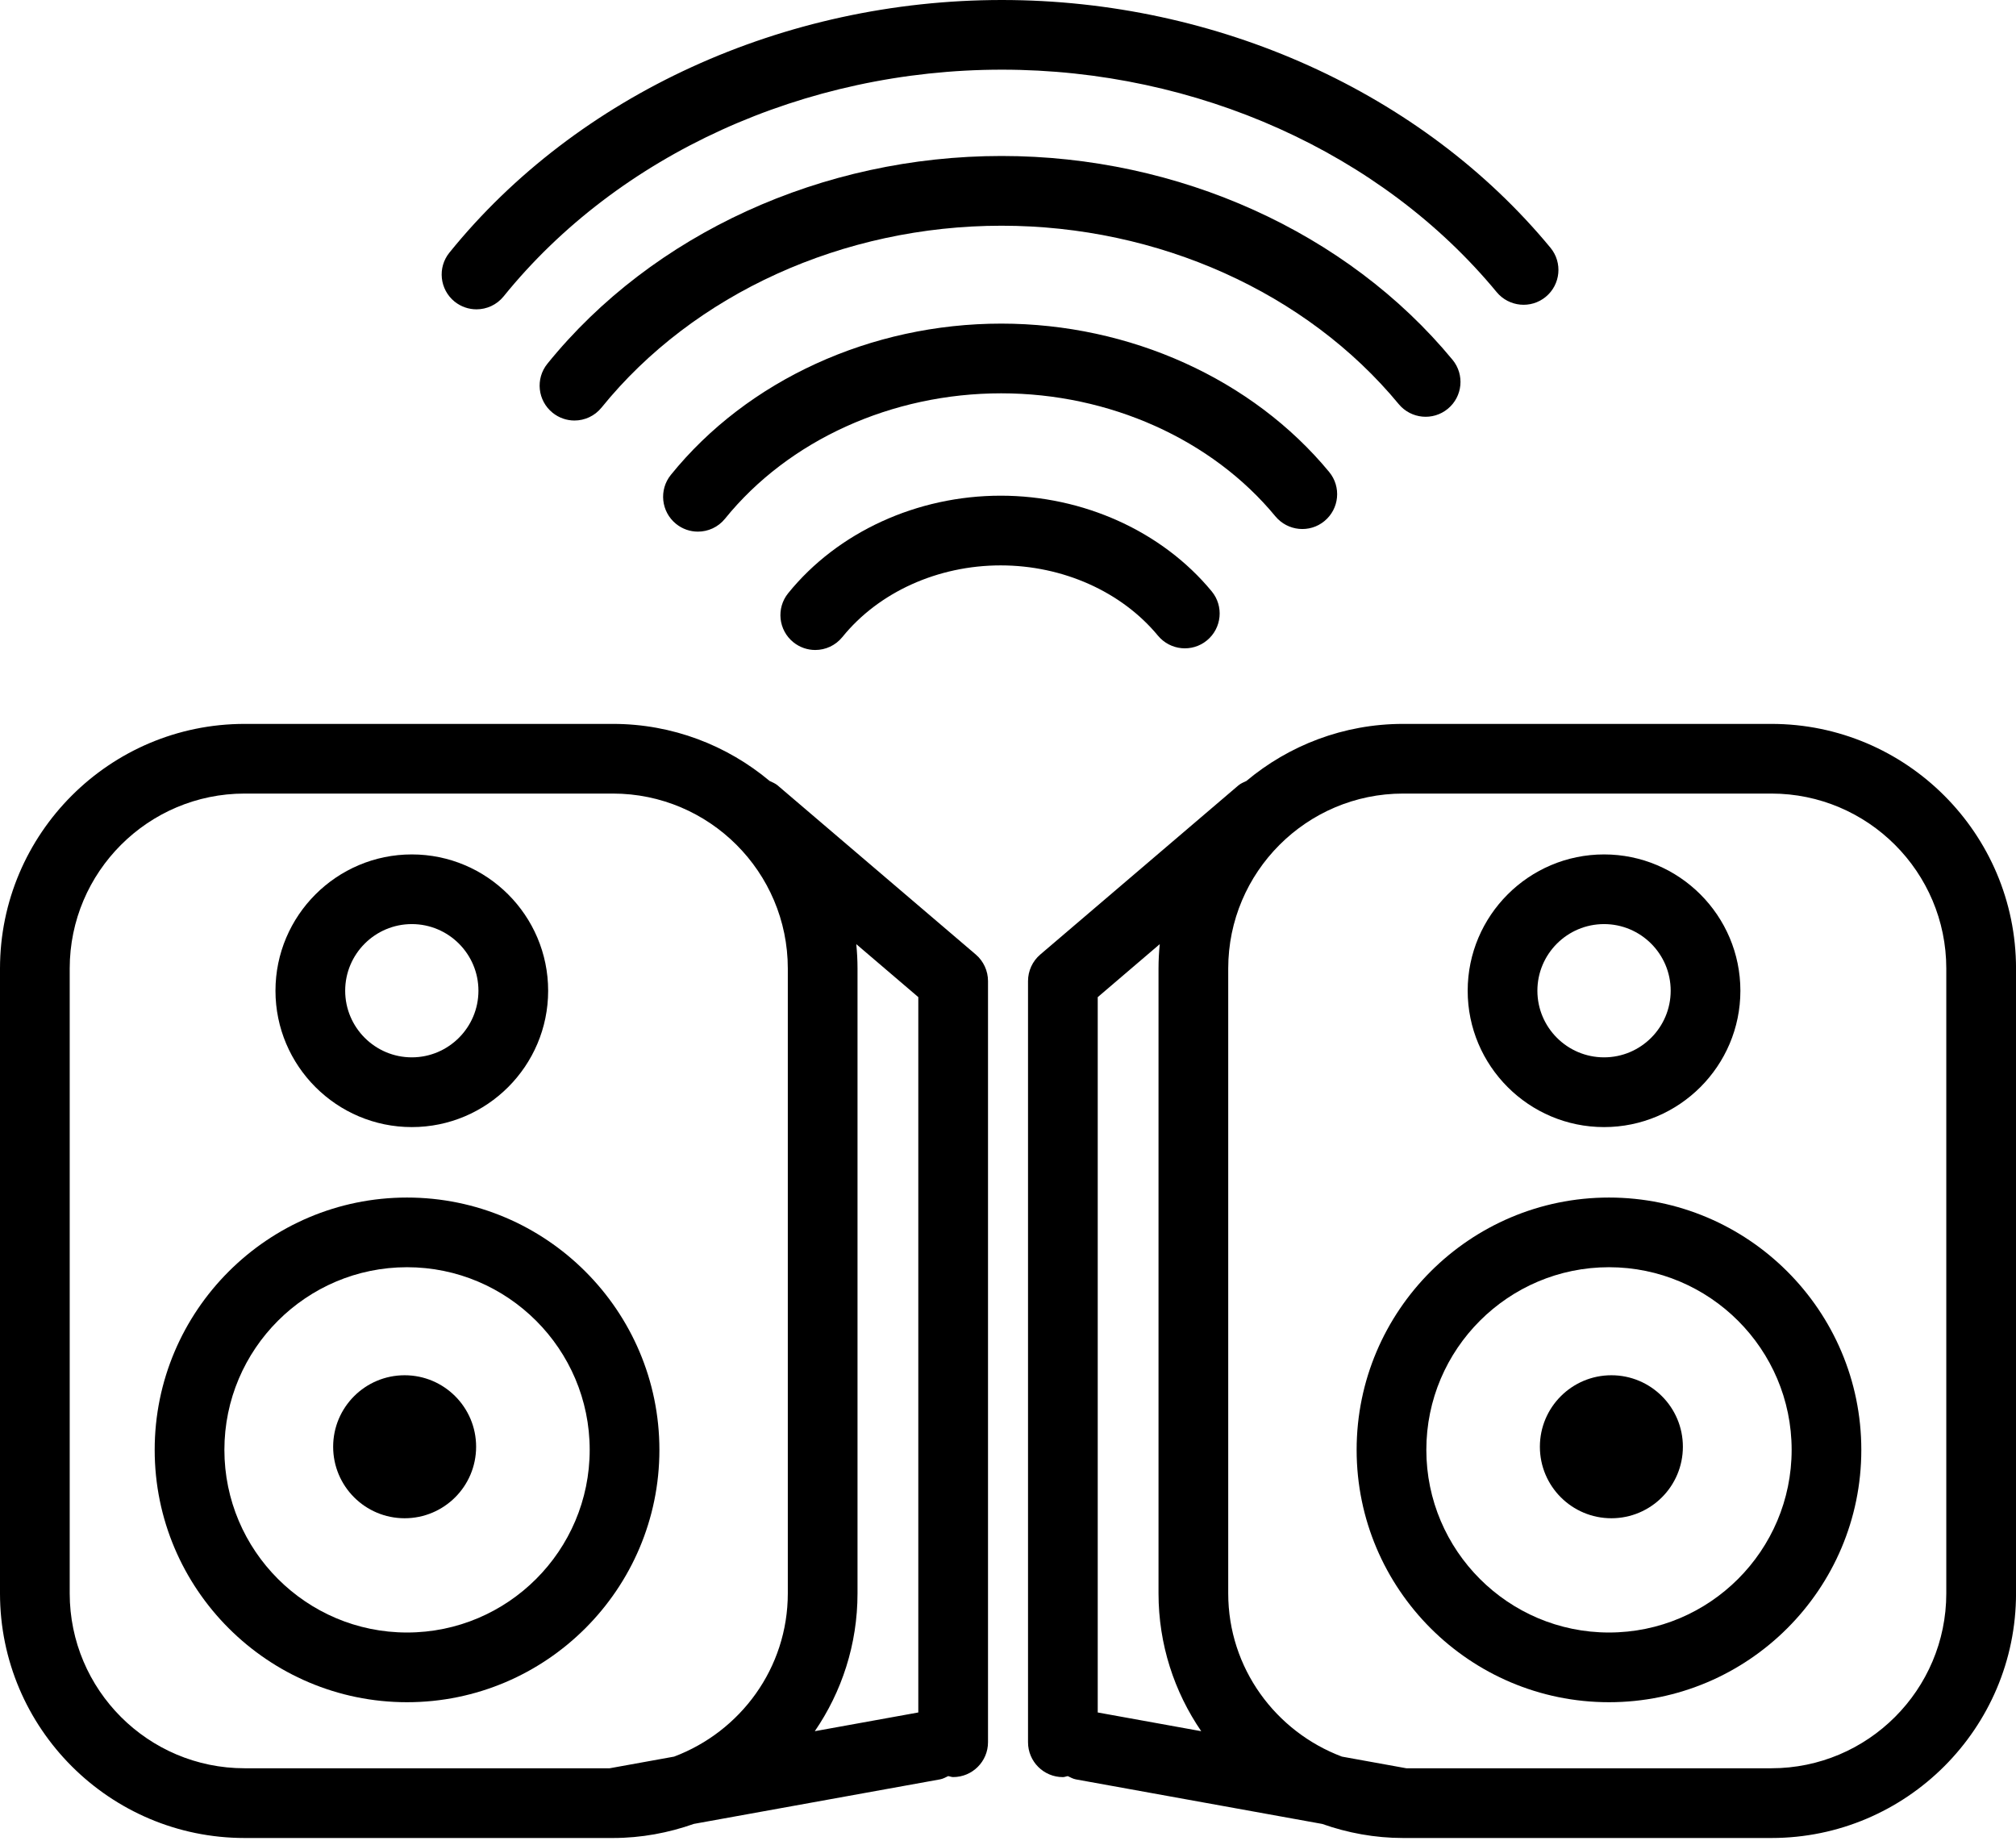
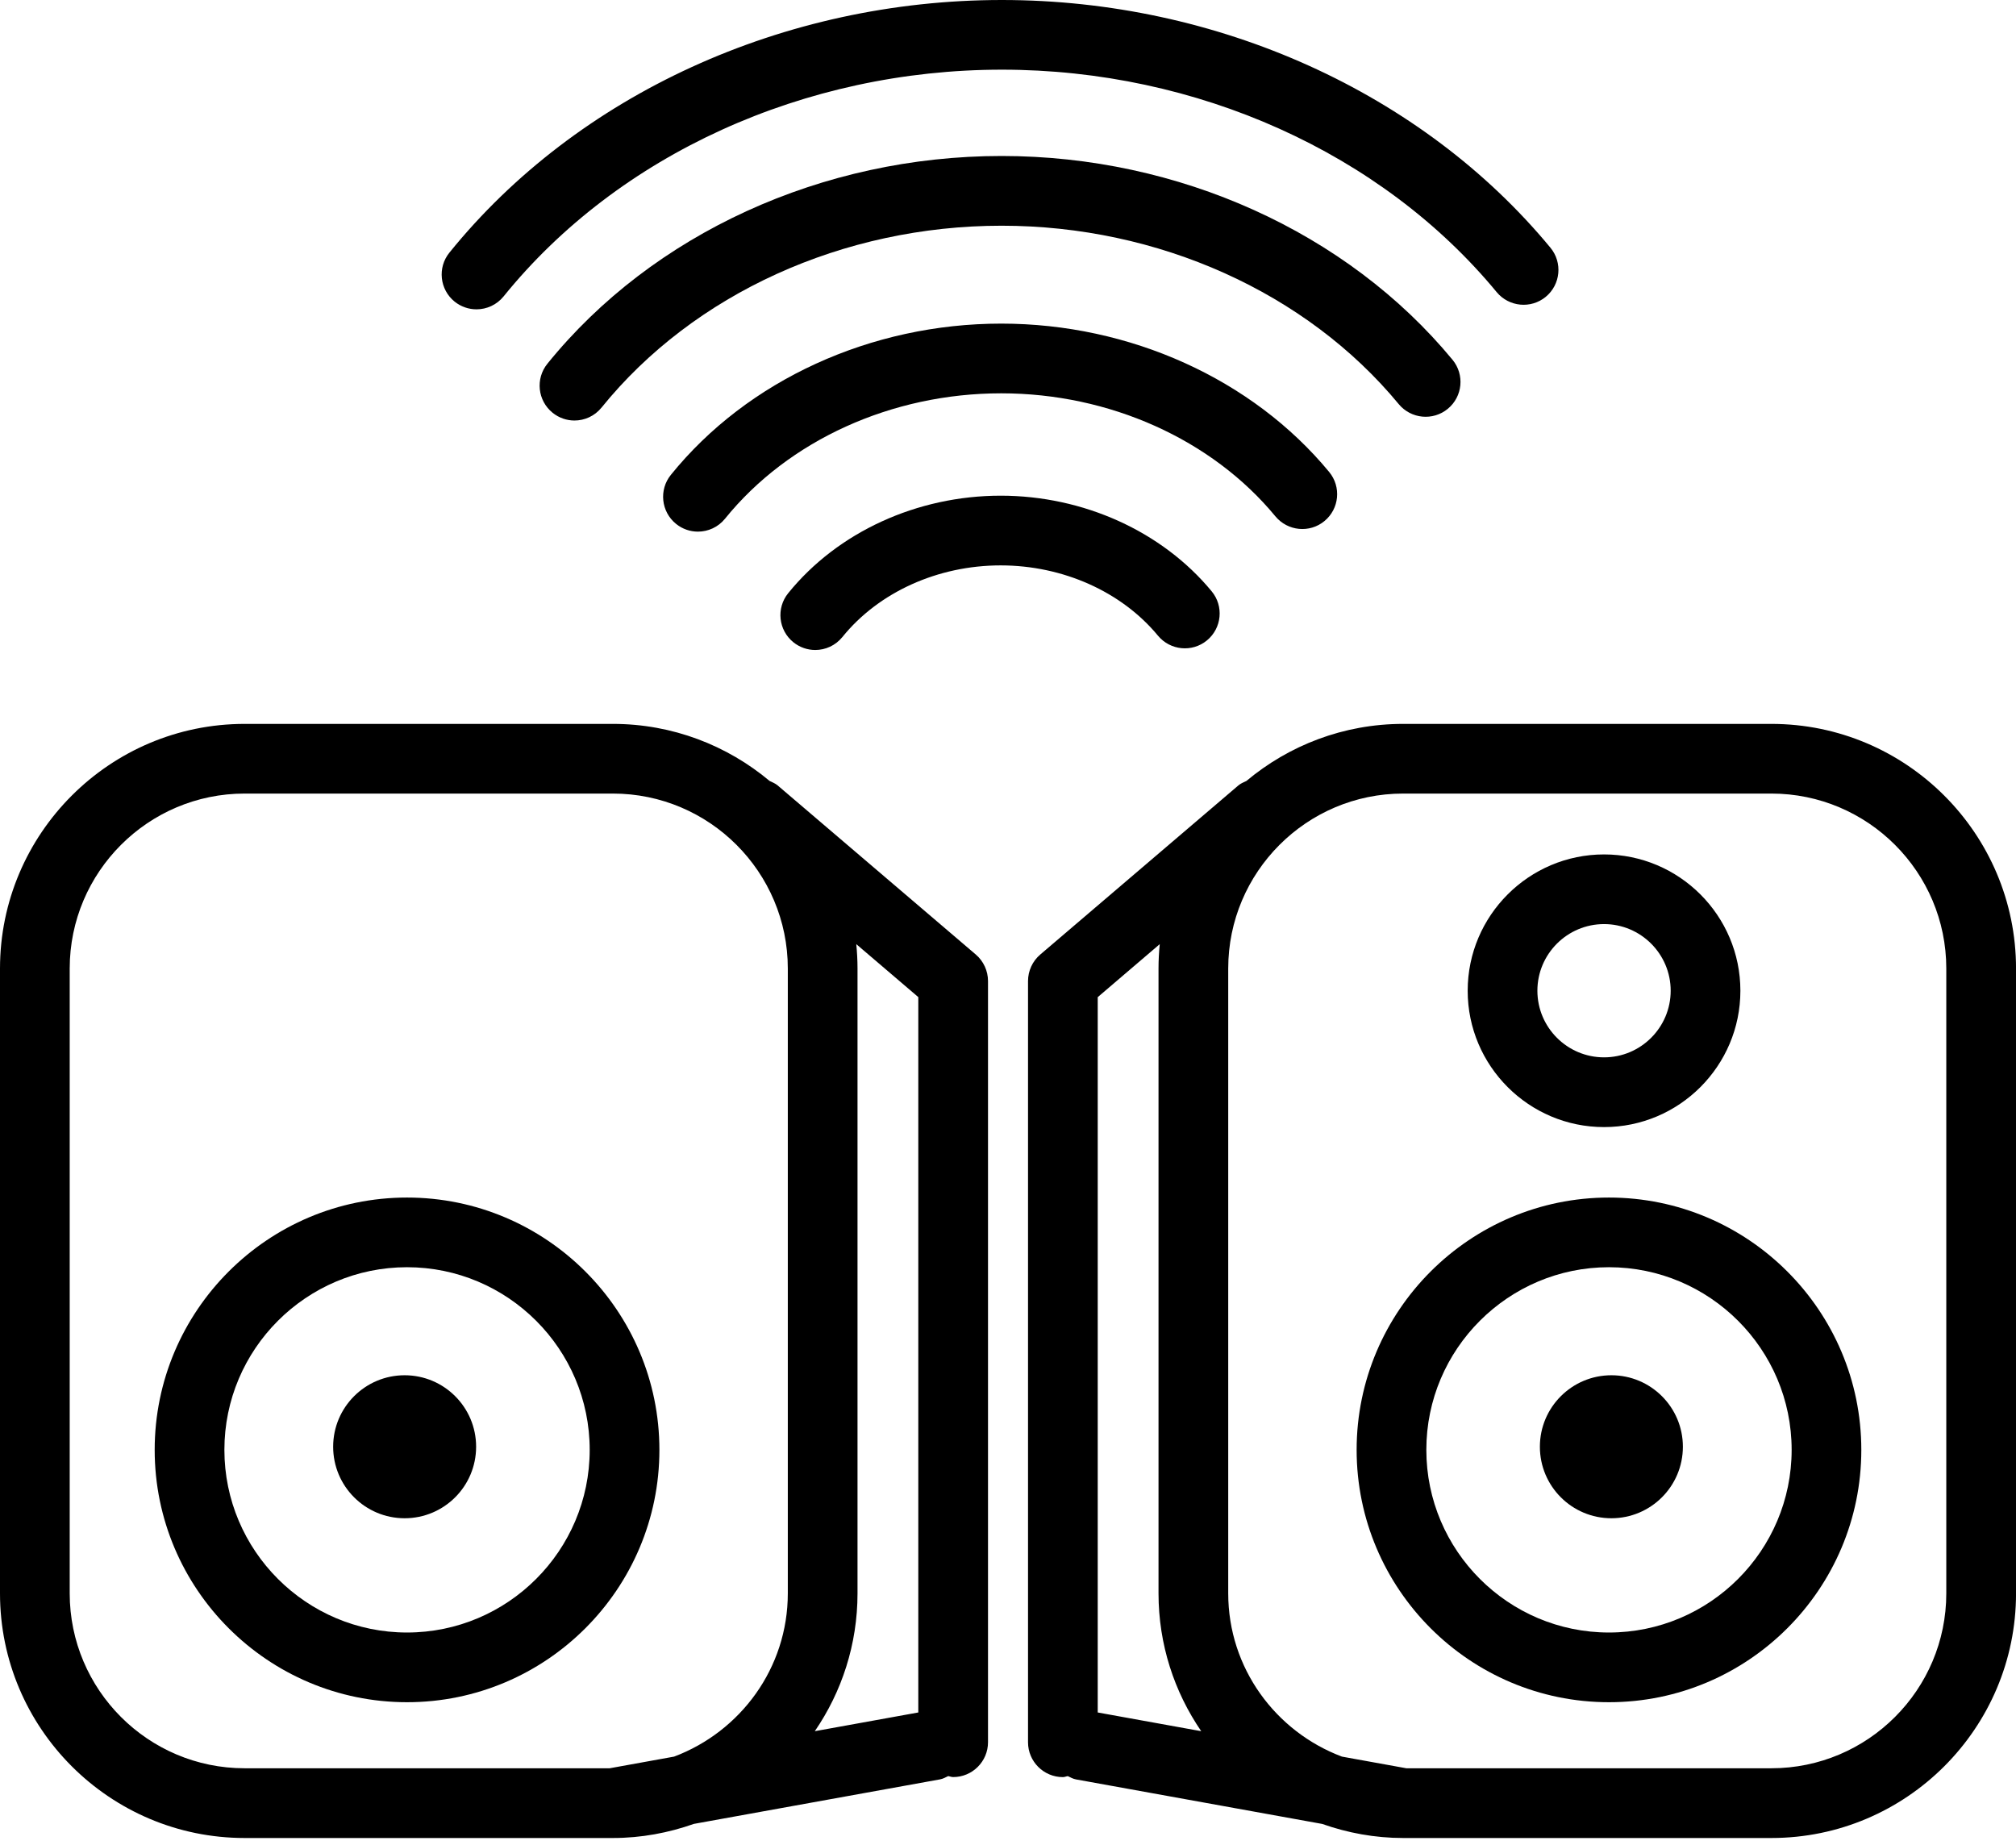
<svg xmlns="http://www.w3.org/2000/svg" width="59" height="54" viewBox="0 0 59 54" fill="none">
  <path d="M22.758 22.986C22.688 22.927 22.605 22.895 22.525 22.857C21.281 21.816 19.681 21.186 17.937 21.186H7.159C3.212 21.186 0 24.398 0 28.346V46.633C0 50.58 3.212 53.792 7.159 53.792H17.937C18.768 53.792 19.564 53.641 20.307 53.379L27.511 52.076C27.599 52.06 27.673 52.017 27.751 51.98C27.801 51.988 27.844 52.009 27.895 52.009C28.458 52.009 28.915 51.552 28.915 50.989V28.712C28.915 28.414 28.784 28.13 28.558 27.936L22.758 22.986ZM26.875 50.118L23.846 50.666C24.634 49.516 25.096 48.127 25.096 46.632V28.345C25.096 28.105 25.083 27.867 25.06 27.632L26.875 29.182V50.118ZM2.04 46.632V28.345C2.04 25.522 4.336 23.225 7.159 23.225H17.937C20.76 23.225 23.056 25.522 23.056 28.345V46.632C23.056 48.822 21.667 50.68 19.728 51.41L17.843 51.751H7.159C4.336 51.752 2.04 49.455 2.04 46.632Z" fill="black" />
  <path d="M19.298 42.433C19.298 38.361 15.984 35.048 11.912 35.048C7.841 35.048 4.527 38.36 4.527 42.433C4.527 46.506 7.841 49.818 11.912 49.818C15.984 49.818 19.298 46.505 19.298 42.433ZM11.912 47.778C8.965 47.778 6.567 45.379 6.567 42.432C6.567 39.485 8.965 37.087 11.912 37.087C14.86 37.087 17.258 39.485 17.258 42.432C17.258 45.38 14.86 47.778 11.912 47.778Z" fill="black" />
-   <path d="M12.052 32.986C14.252 32.986 16.042 31.195 16.042 28.996C16.042 26.796 14.252 25.006 12.052 25.006C9.853 25.006 8.062 26.796 8.062 28.996C8.062 31.195 9.853 32.986 12.052 32.986ZM12.052 27.045C13.128 27.045 14.002 27.92 14.002 28.995C14.002 30.07 13.127 30.945 12.052 30.945C10.977 30.945 10.102 30.07 10.102 28.995C10.102 27.92 10.977 27.045 12.052 27.045Z" fill="black" />
  <path d="M11.842 44.434C12.998 44.434 13.934 43.497 13.934 42.341C13.934 41.186 12.998 40.249 11.842 40.249C10.687 40.249 9.75 41.186 9.75 42.341C9.75 43.497 10.687 44.434 11.842 44.434Z" fill="black" />
  <path d="M51.841 21.186H41.063C39.319 21.186 37.719 21.816 36.476 22.857C36.395 22.895 36.313 22.927 36.243 22.986L30.443 27.937C30.216 28.131 30.086 28.415 30.086 28.713V50.99C30.086 51.553 30.543 52.01 31.106 52.01C31.157 52.01 31.2 51.988 31.25 51.981C31.328 52.017 31.401 52.061 31.49 52.077L38.694 53.38C39.437 53.642 40.233 53.792 41.064 53.792H51.842C55.789 53.792 59.001 50.58 59.001 46.634V28.345C59 24.397 55.789 21.186 51.841 21.186ZM33.941 27.632C33.918 27.867 33.905 28.105 33.905 28.345V46.632C33.905 48.127 34.367 49.516 35.155 50.666L32.126 50.118V29.183L33.941 27.632ZM56.96 46.632C56.96 49.454 54.664 51.751 51.841 51.751H41.157L39.273 51.41C37.335 50.681 35.945 48.822 35.945 46.632V28.345C35.945 25.522 38.241 23.225 41.063 23.225H51.841C54.665 23.225 56.96 25.522 56.96 28.345V46.632Z" fill="black" />
  <path d="M47.088 35.048C43.016 35.048 39.703 38.36 39.703 42.433C39.703 46.506 43.016 49.818 47.088 49.818C51.161 49.818 54.473 46.506 54.473 42.433C54.473 38.36 51.161 35.048 47.088 35.048ZM47.088 47.778C44.141 47.778 41.743 45.379 41.743 42.432C41.743 39.485 44.141 37.087 47.088 37.087C50.035 37.087 52.434 39.485 52.434 42.432C52.434 45.38 50.035 47.778 47.088 47.778Z" fill="black" />
  <path d="M46.944 32.986C49.144 32.986 50.934 31.195 50.934 28.996C50.934 26.796 49.144 25.006 46.944 25.006C44.744 25.006 42.953 26.796 42.953 28.996C42.953 31.195 44.744 32.986 46.944 32.986ZM46.944 27.045C48.019 27.045 48.894 27.92 48.894 28.995C48.894 30.07 48.019 30.945 46.944 30.945C45.868 30.945 44.993 30.07 44.993 28.995C44.993 27.92 45.868 27.045 46.944 27.045Z" fill="black" />
  <path d="M47.159 44.434C48.314 44.434 49.251 43.497 49.251 42.341C49.251 41.186 48.314 40.249 47.159 40.249C46.003 40.249 45.066 41.186 45.066 42.341C45.066 43.497 46.003 44.434 47.159 44.434Z" fill="black" />
  <path d="M13.945 9.053C14.243 9.053 14.537 8.923 14.739 8.674C18.099 4.519 23.551 2.039 29.322 2.039C35.024 2.039 40.436 4.473 43.802 8.55C44.162 8.983 44.804 9.045 45.238 8.687C45.673 8.328 45.734 7.685 45.376 7.251C41.627 2.711 35.626 0 29.322 0C22.941 0 16.896 2.764 13.153 7.393C12.798 7.831 12.867 8.472 13.304 8.827C13.494 8.979 13.72 9.053 13.945 9.053Z" fill="black" />
  <path d="M40.935 11.827C41.295 12.261 41.937 12.323 42.372 11.964C42.806 11.606 42.868 10.964 42.509 10.529C39.426 6.795 34.492 4.565 29.312 4.565C24.068 4.565 19.099 6.838 16.02 10.645C15.665 11.084 15.734 11.725 16.171 12.079C16.36 12.232 16.587 12.307 16.812 12.307C17.109 12.307 17.404 12.177 17.605 11.928C20.301 8.595 24.677 6.606 29.311 6.606C33.892 6.605 38.236 8.558 40.935 11.827Z" fill="black" />
  <path d="M29.301 9.471C25.49 9.471 21.875 11.125 19.634 13.897C19.279 14.335 19.347 14.977 19.785 15.332C19.974 15.485 20.2 15.559 20.425 15.559C20.722 15.559 21.017 15.43 21.218 15.181C23.077 12.883 26.098 11.511 29.301 11.511C32.465 11.511 35.466 12.857 37.326 15.112C37.686 15.545 38.328 15.609 38.762 15.249C39.197 14.89 39.258 14.248 38.9 13.814C36.655 11.094 33.067 9.471 29.301 9.471Z" fill="black" />
  <path d="M33.888 18.603C34.248 19.037 34.889 19.101 35.324 18.741C35.758 18.383 35.82 17.74 35.461 17.306C34.015 15.553 31.706 14.507 29.286 14.507C26.837 14.507 24.512 15.574 23.067 17.361C22.712 17.799 22.78 18.441 23.218 18.796C23.407 18.948 23.634 19.023 23.859 19.023C24.156 19.023 24.451 18.893 24.652 18.645C25.714 17.331 27.446 16.547 29.285 16.547C31.104 16.547 32.825 17.316 33.888 18.603Z" fill="black" />
</svg>